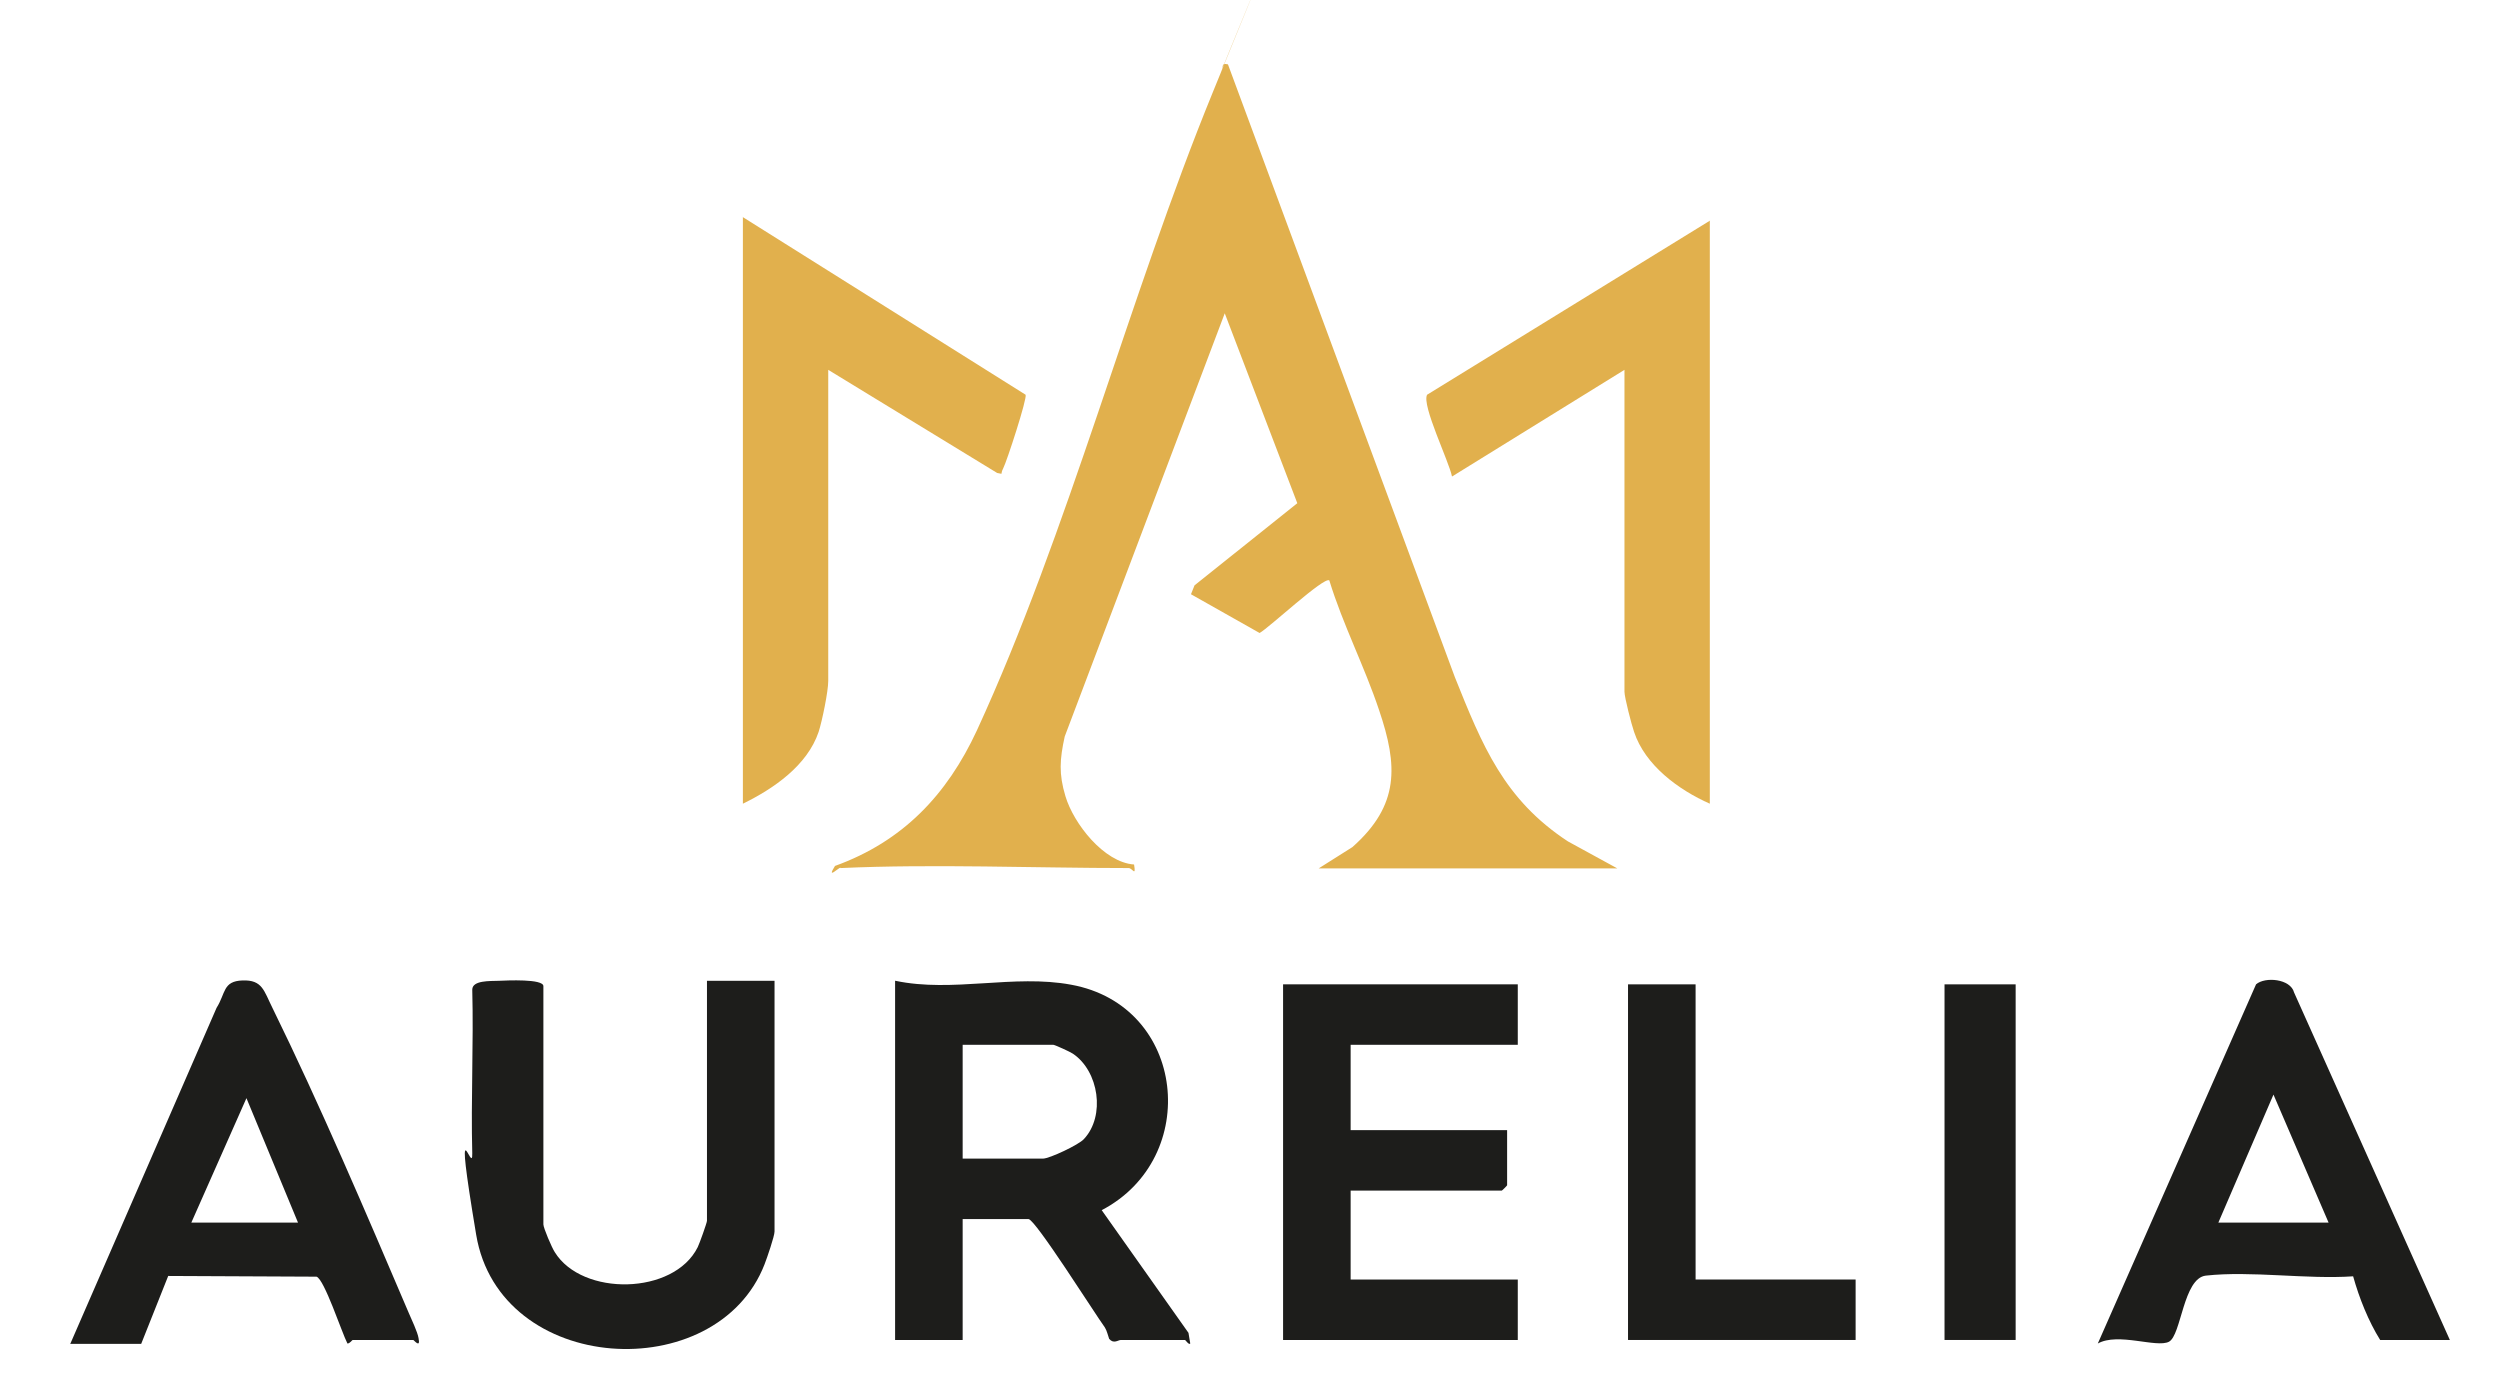
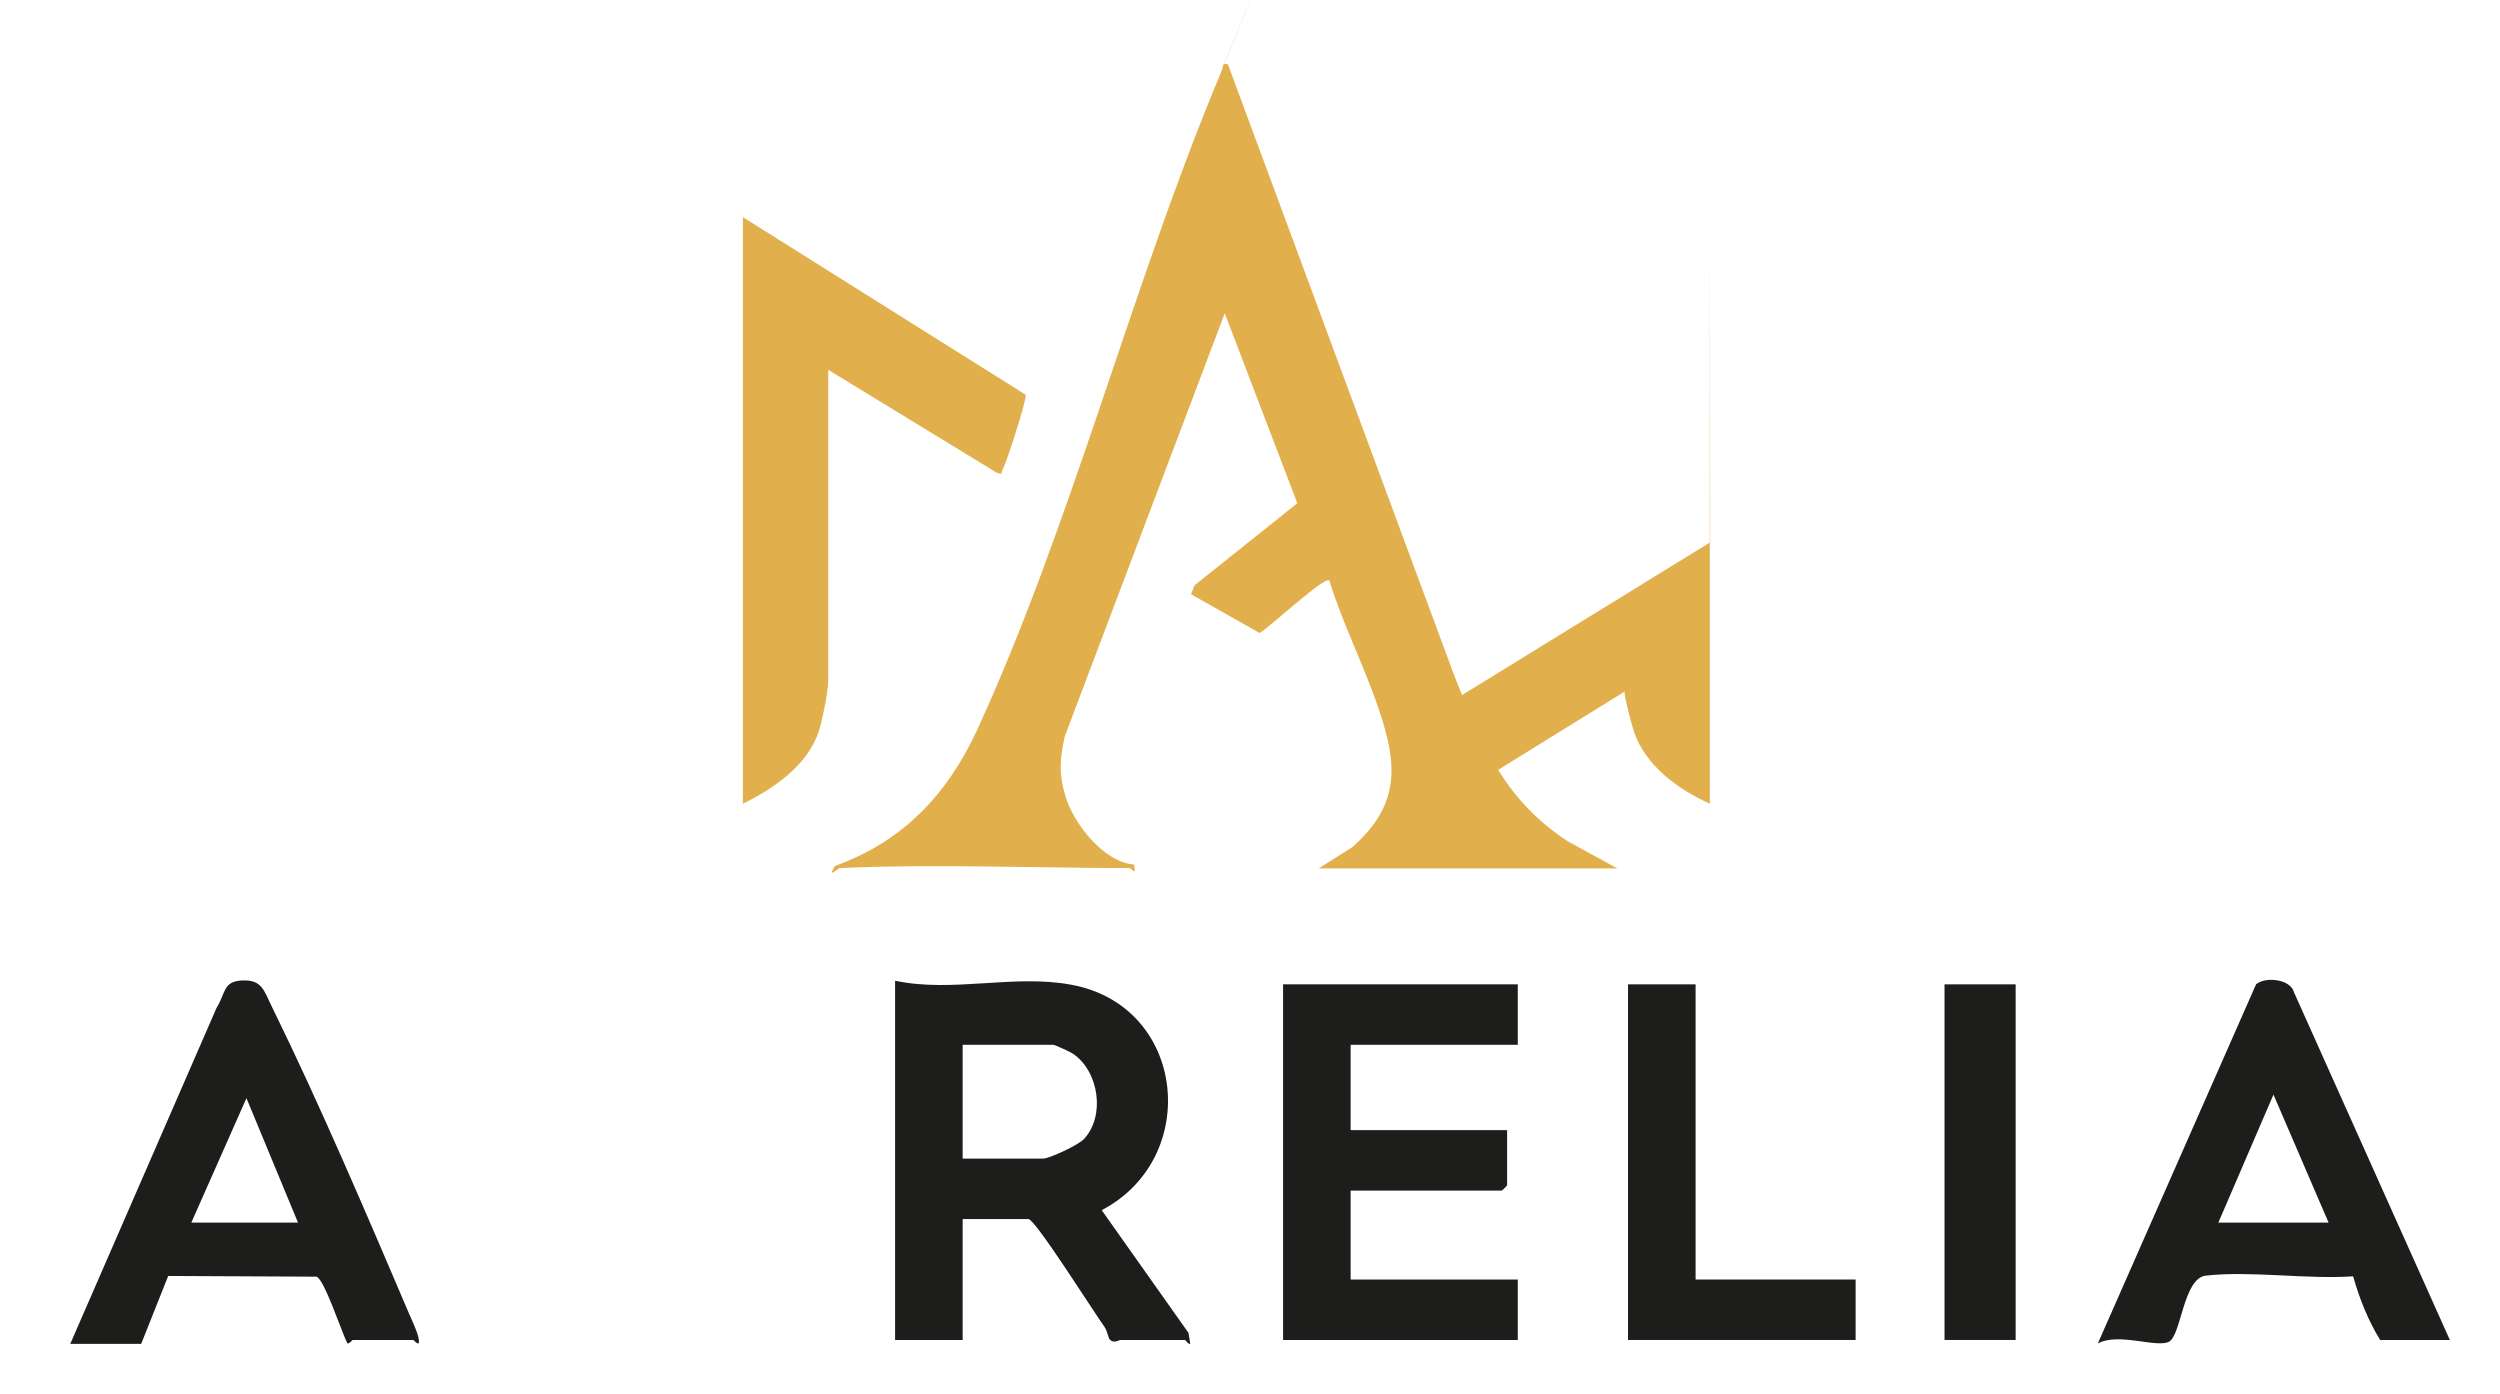
<svg xmlns="http://www.w3.org/2000/svg" id="Ebene_1" version="1.1" viewBox="0 0 703 391.9">
  <defs>
    <style>
      .st0 {
        fill: #e1b04d;
      }

      .st1 {
        fill: #1d1d1b;
      }
    </style>
  </defs>
  <g id="YDh6F3">
    <g>
      <g>
        <path class="st1" d="M426.8,276.8v17h-47v24h44v15.5c0,.1-1.4,1.5-1.5,1.5h-42.5v25h47v17h-66v-100h66Z" />
        <path class="st1" d="M688.8,376.8h-19.5c-3.3-5.3-5.9-11.8-7.6-17.9-13,.9-28.7-1.6-41.4-.2-6.4.7-6.9,16.8-10.4,18.6s-14.3-2.7-20,.5l44.5-101c2.5-2.2,9.7-1.6,10.7,2.3l43.8,97.7ZM654.8,343.8l-15.5-36-15.5,36h31Z" />
        <polygon class="st1" points="476.8 276.8 476.8 359.8 521.8 359.8 521.8 376.8 457.8 376.8 457.8 276.8 476.8 276.8" />
        <rect class="st1" x="546.8" y="276.8" width="20" height="100" />
        <g>
          <path class="st1" d="M251.8,275.8c16.1,3.4,33.3-1.9,49.4,1.1,32.4,5.9,36.7,48.7,8.6,63.4l24.4,34.5.5,3c-.4.5-1.3-1-1.5-1h-18c-.8,0-2,1.2-3.3-.3-.4-1.1-.6-2.2-1.2-3.2-2.9-4-19.6-30.5-21.5-30.5h-18.5v34h-19v-101ZM270.8,325.8h22.5c1.8,0,10.1-3.9,11.5-5.5,6.1-6.5,4.2-19.1-3.1-24-.7-.5-5.1-2.5-5.5-2.5h-25.5v32Z" />
-           <path class="st1" d="M198.8,275.8h19v70.5c0,1.3-2.1,7.4-2.8,9.2-13.4,34.6-74.5,31.3-81.1-8.3s-.9-16-1.1-22.9c-.4-15.3.4-30.7,0-46,0-2.7,5.1-2.4,7.5-2.5,2.2-.1,12.5-.6,12.5,1.5v67c0,1,2.4,6.6,3.2,7.8,7.7,12.5,33.5,12.1,40.2-1.4.5-1,2.6-6.9,2.6-7.4v-67.5Z" />
          <path class="st1" d="M19.8,377.8l41.1-94.4c2.6-4.1,1.7-7.5,7.3-7.7s6,2.9,8.4,7.7c13.3,27.1,26.4,57.8,38.3,85.7.8,1.9,2.5,5.4,2.8,7.2.6,3-1.3.5-1.5.5h-17c-.2,0-.8,1-1.5,1-1.6-3.1-6.5-18.1-8.7-18.8l-41.7-.2-7.6,19.1h-20ZM53.8,343.8h30l-14.5-35-15.5,35Z" />
        </g>
      </g>
      <g>
        <path class="st0" d="M236.3,244c-.5,0-4,3.5-1.5-.5,19.1-6.9,31.5-20,39.9-38.1,25.7-55.8,42.8-121.9,66.4-179.6s1.5-4,2.3-5.7-.1-2.4,1.9-2l63.8,172.3c7.7,19.2,13.8,34.4,31.8,46.2l13.9,7.6h-84l9.5-6c13.3-11.8,12.8-22.9,7.5-38.5-4.1-12.3-10.2-24.1-14-36.5-1.5-1.1-16.9,13.3-19.6,14.8l-19.3-10.9,1-2.5,28.9-23.1-20.4-53.4-45,119c-1.4,6.4-1.7,10.5.2,16.8,2.3,7.7,10.8,18.6,19.3,19.2.6,3.6-.5,1-1.5,1-26.5,0-54.7-1.2-81,0Z" />
        <path class="st0" d="M208.8,61l79.6,50c.5,1-5.3,18.8-6.3,20.7s.3,1.6-1.7,1.3l-47.5-29v87.5c0,2.9-1.7,11.2-2.7,14.3-3.2,9.5-12.7,16-21.3,20.2V61Z" />
-         <path class="st0" d="M480.8,62v164c-8.8-3.9-18.2-10.8-21.3-20.2-.7-2-2.7-9.7-2.7-11.3v-90.5l-48.5,30c-.8-4.2-8.6-20.1-7-23l79.6-49Z" />
+         <path class="st0" d="M480.8,62v164c-8.8-3.9-18.2-10.8-21.3-20.2-.7-2-2.7-9.7-2.7-11.3l-48.5,30c-.8-4.2-8.6-20.1-7-23l79.6-49Z" />
      </g>
    </g>
  </g>
</svg>